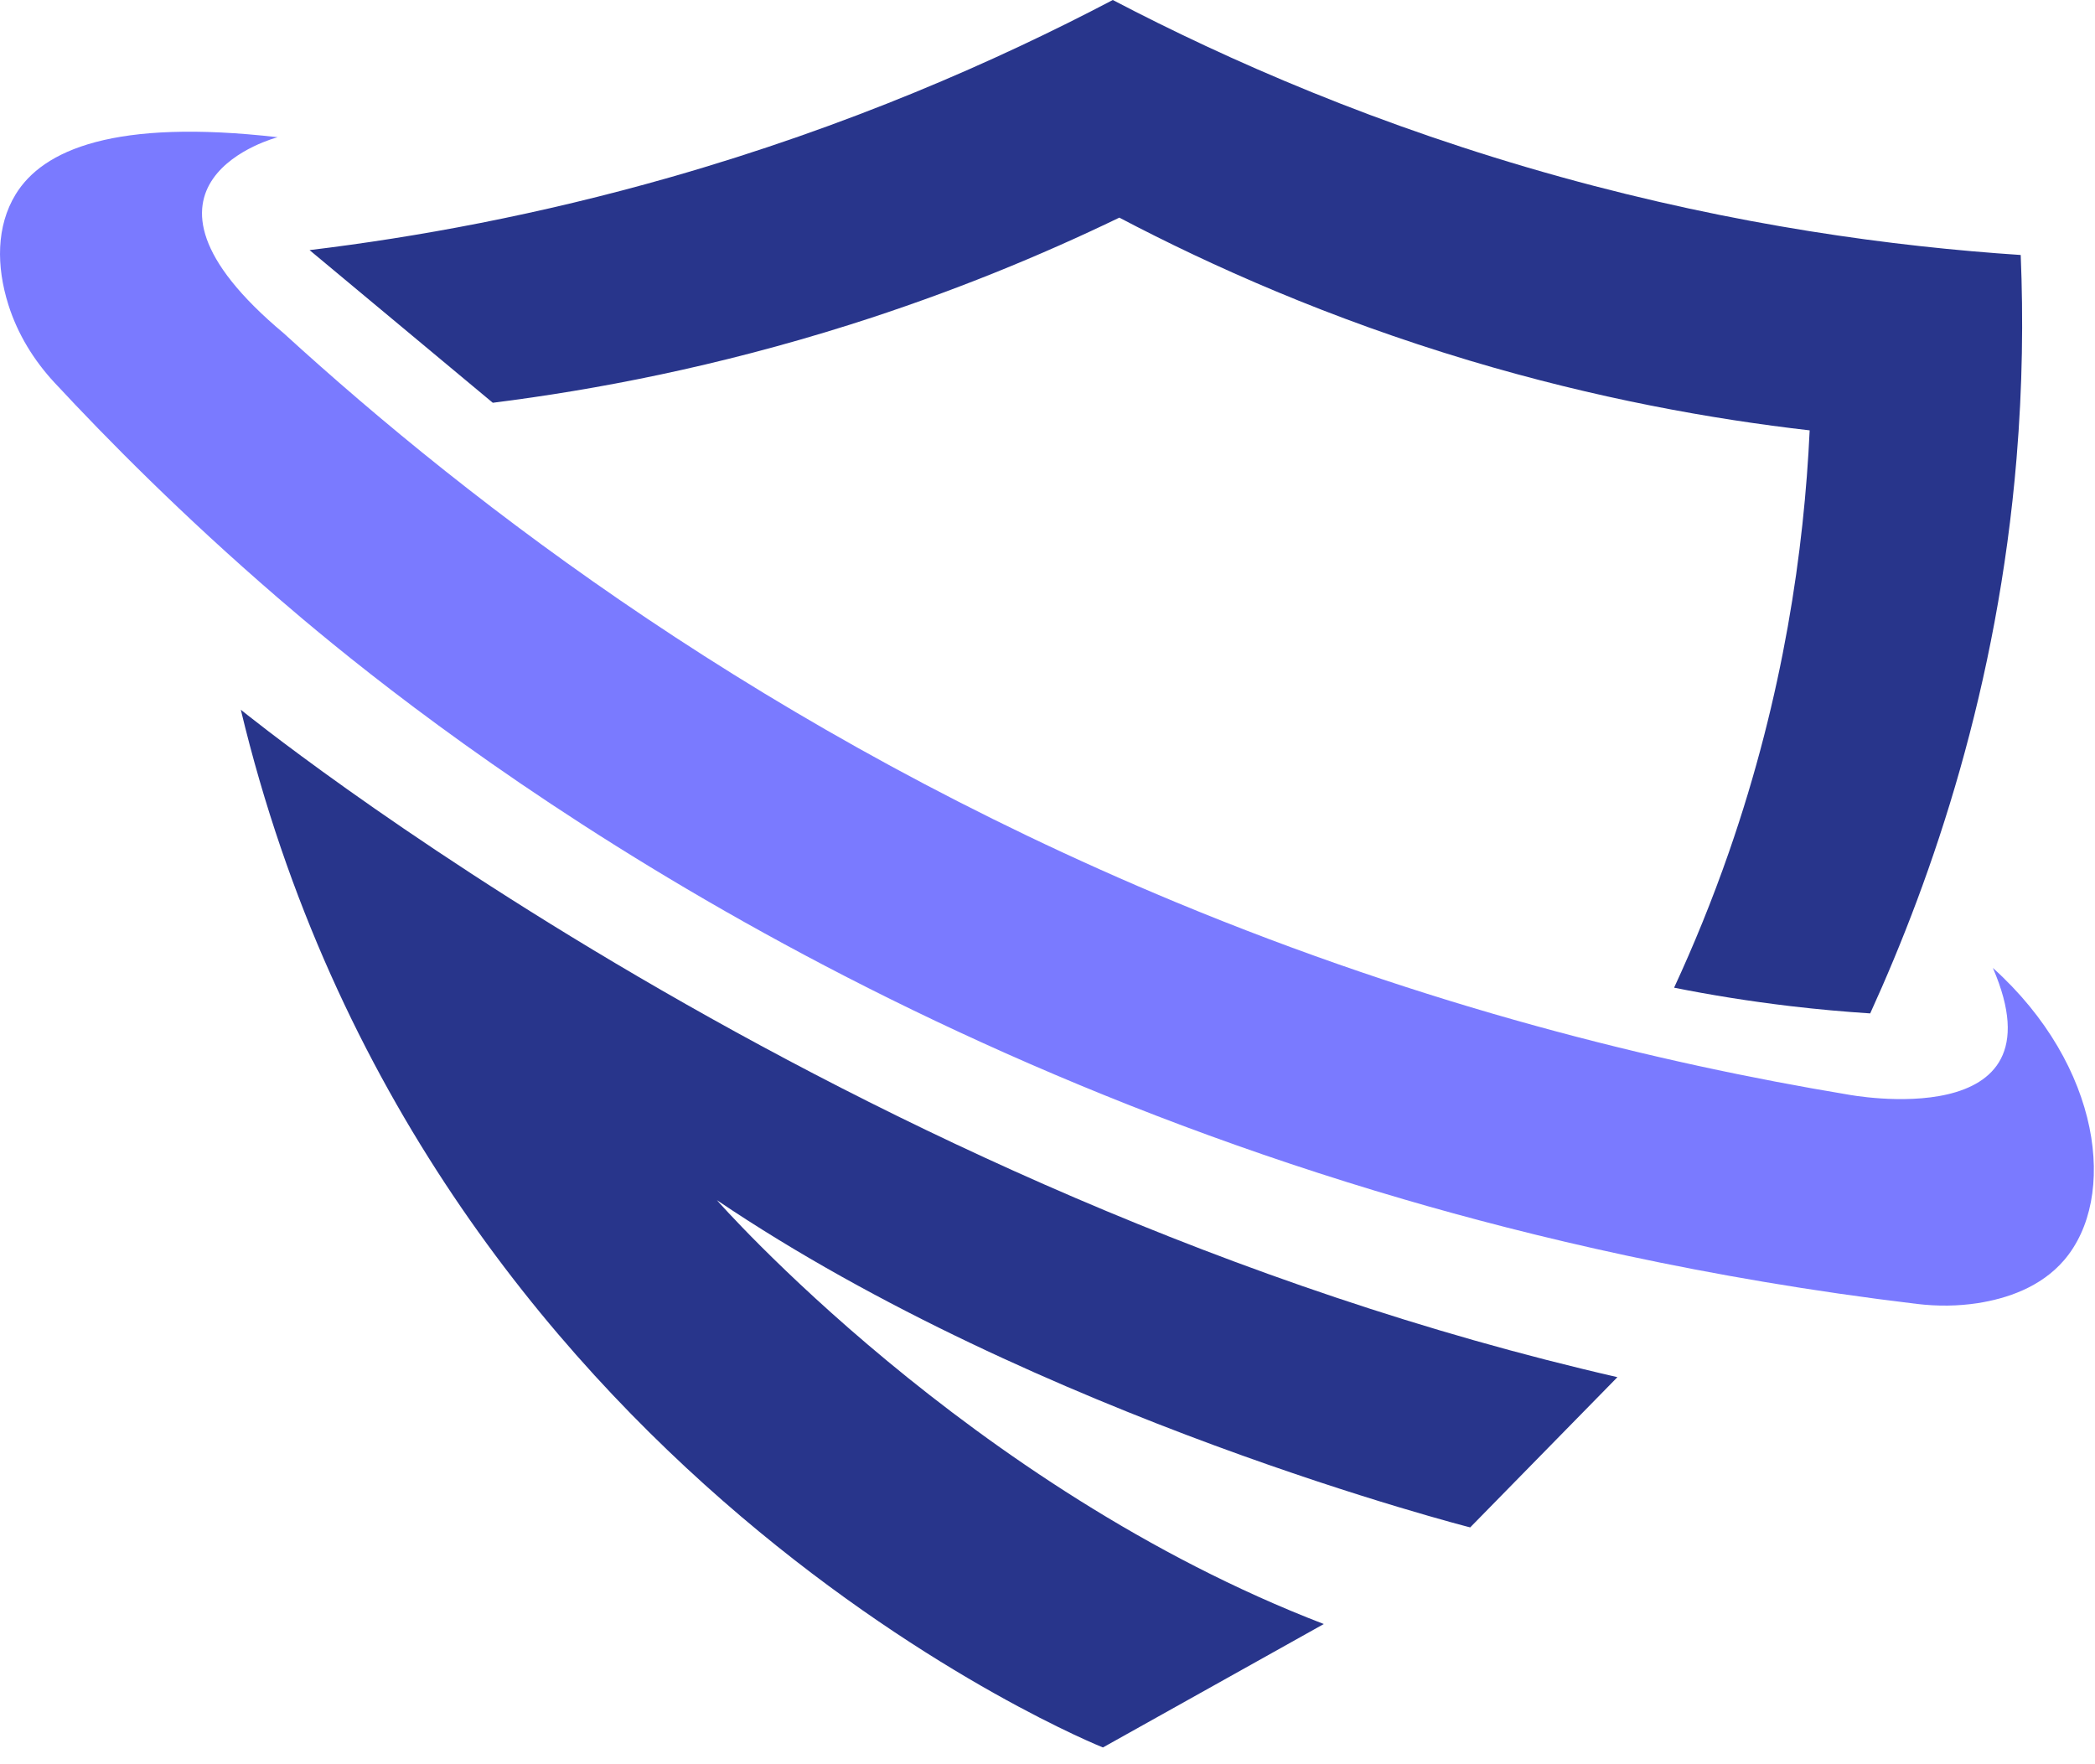
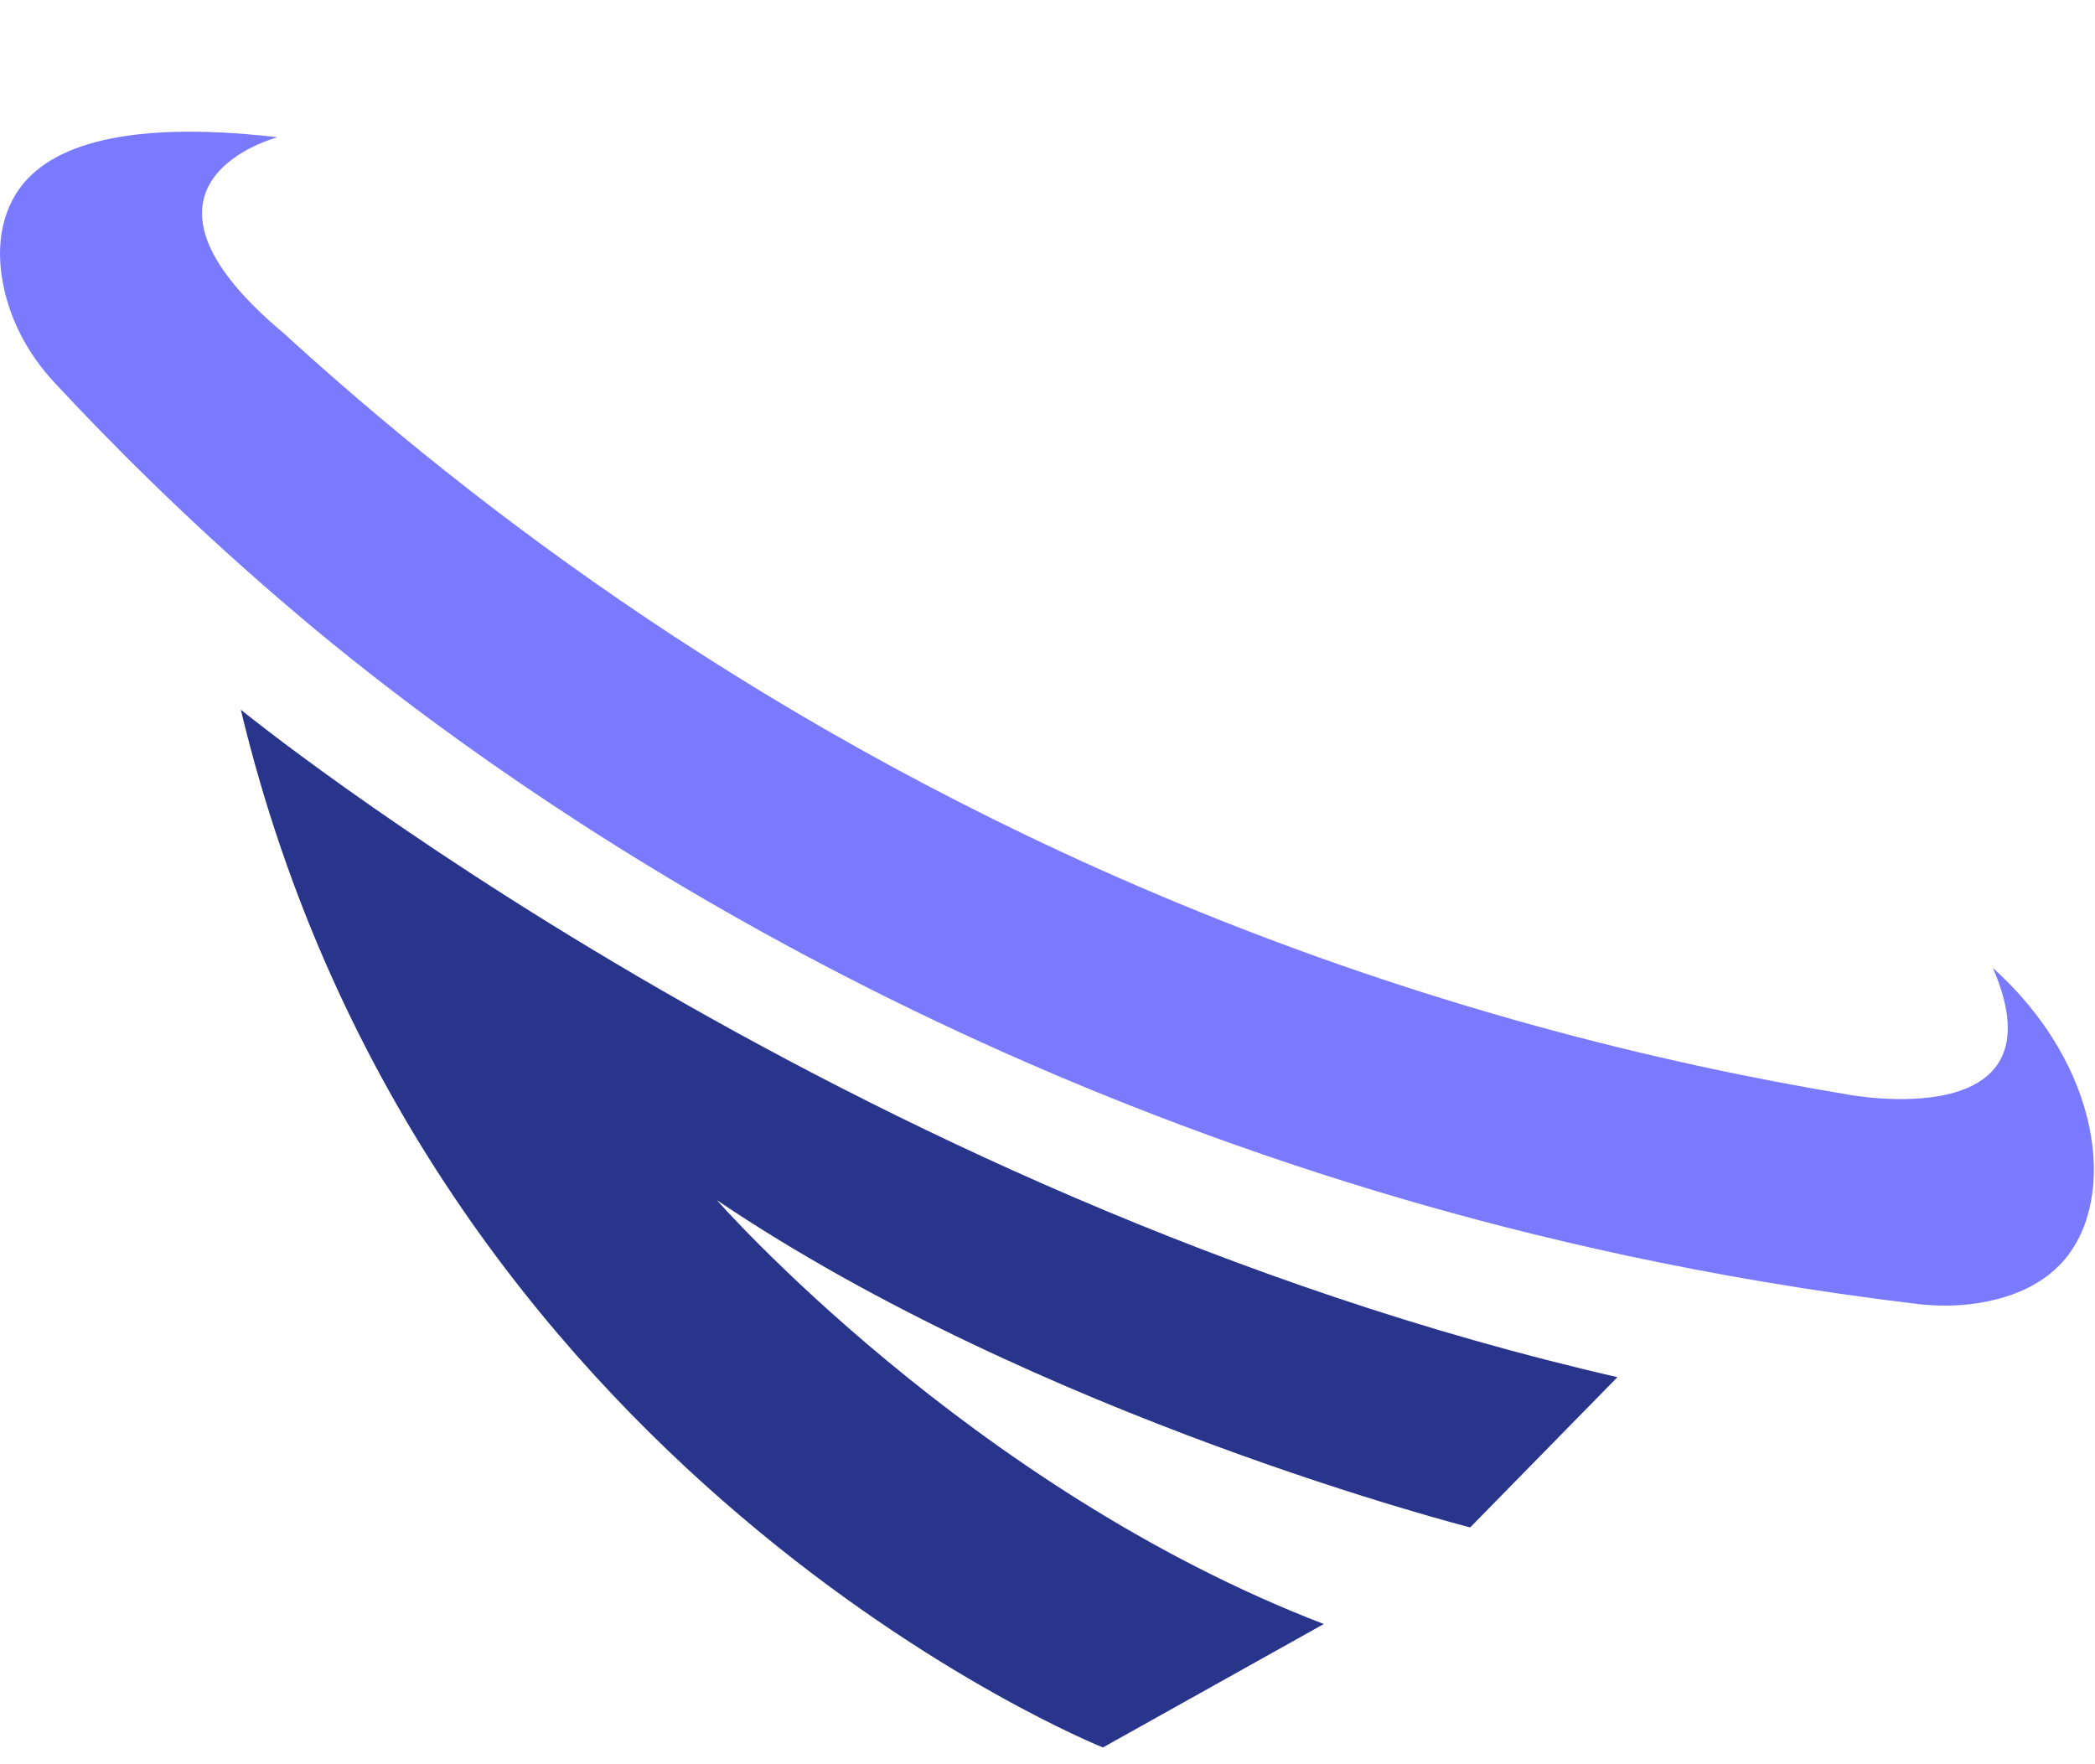
<svg xmlns="http://www.w3.org/2000/svg" width="76" height="64" viewBox="0 0 76 64" fill="none">
-   <path d="M73.305 9.25C73.4 11.529 73.373 14.001 73.154 16.634C72.465 24.916 70.132 31.747 67.845 36.763C66.922 36.703 65.96 36.618 64.961 36.5C63.457 36.322 62.044 36.092 60.731 35.83C61.432 34.316 62.107 32.675 62.722 30.907C64.706 25.2 65.448 19.929 65.649 15.612C62.118 15.208 57.918 14.46 53.305 13.079C48.225 11.557 43.97 9.664 40.606 7.895C37.822 9.24 34.55 10.603 30.814 11.783C26 13.303 21.598 14.144 17.877 14.611C15.661 12.765 13.446 10.919 11.23 9.073C15.083 8.607 19.522 7.802 24.346 6.422C30.769 4.584 36.137 2.222 40.369 0C44.56 2.193 50.017 4.59 56.629 6.422C62.99 8.184 68.699 8.946 73.305 9.25H73.305Z" fill="#28358B" />
  <path d="M72.295 35.113C76.245 38.668 76.826 43.451 74.876 45.718C74.029 46.702 72.794 47.109 71.758 47.271C71.026 47.386 70.279 47.39 69.543 47.302C61.803 46.376 55.484 44.838 50.931 43.508C28.416 36.931 14.193 25.237 10.072 21.68C6.615 18.698 3.899 15.948 1.975 13.878C1.223 13.068 0.638 12.113 0.306 11.062C-0.141 9.651 -0.132 8.202 0.563 7.058C1.55 5.433 4.156 4.299 10.072 4.978C10.072 4.978 3.752 6.613 10.295 12.092C17.14 18.343 27.838 26.575 42.653 32.727C51.779 36.516 60.181 38.568 67.043 39.708C67.043 39.708 74.936 41.21 72.295 35.113Z" fill="#7A7AFF" />
-   <path d="M58.675 49.959L53.334 55.409C53.334 55.409 37.697 51.432 26.006 43.537C26.006 43.537 35.145 53.965 48.023 58.914L40.011 63.392C40.011 63.392 15.412 53.583 8.736 25.746C8.736 25.746 30.545 43.508 58.675 49.959Z" fill="#28358B" />
+   <path d="M58.675 49.959L53.334 55.409C53.334 55.409 37.697 51.432 26.006 43.537C26.006 43.537 35.145 53.965 48.023 58.914L40.011 63.392C40.011 63.392 15.412 53.583 8.736 25.746C8.736 25.746 30.545 43.508 58.675 49.959" fill="#28358B" />
</svg>